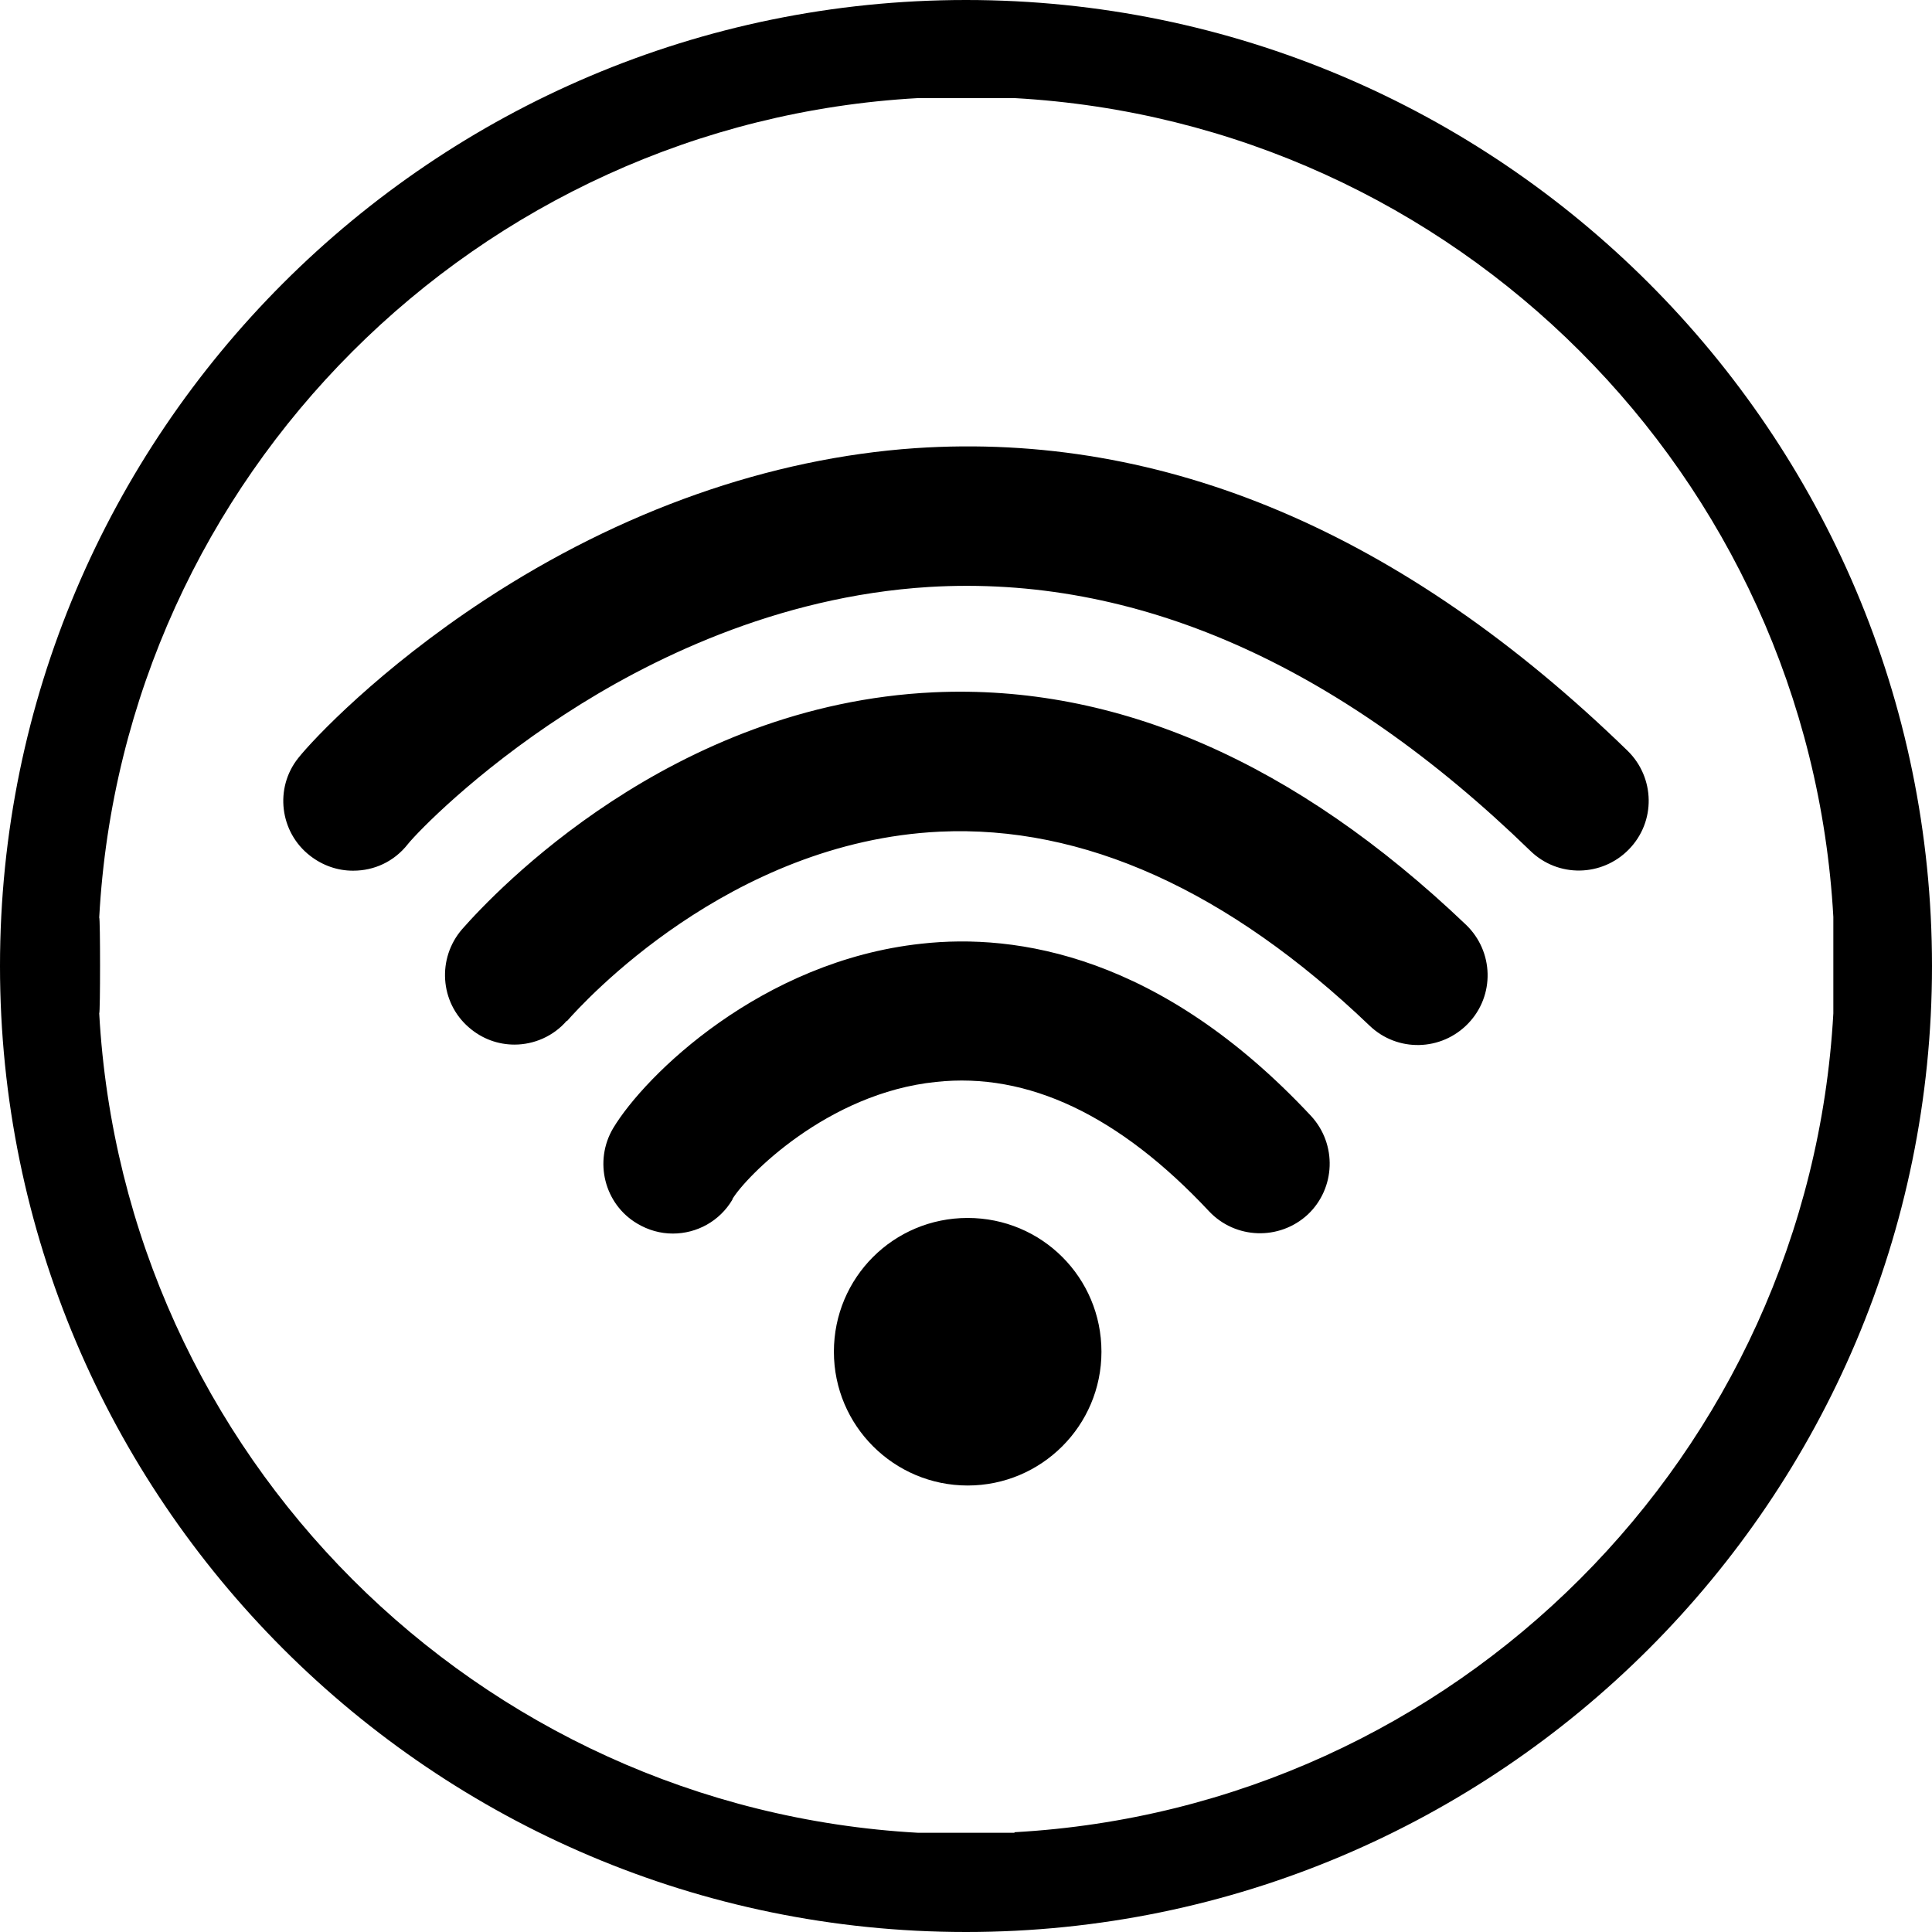
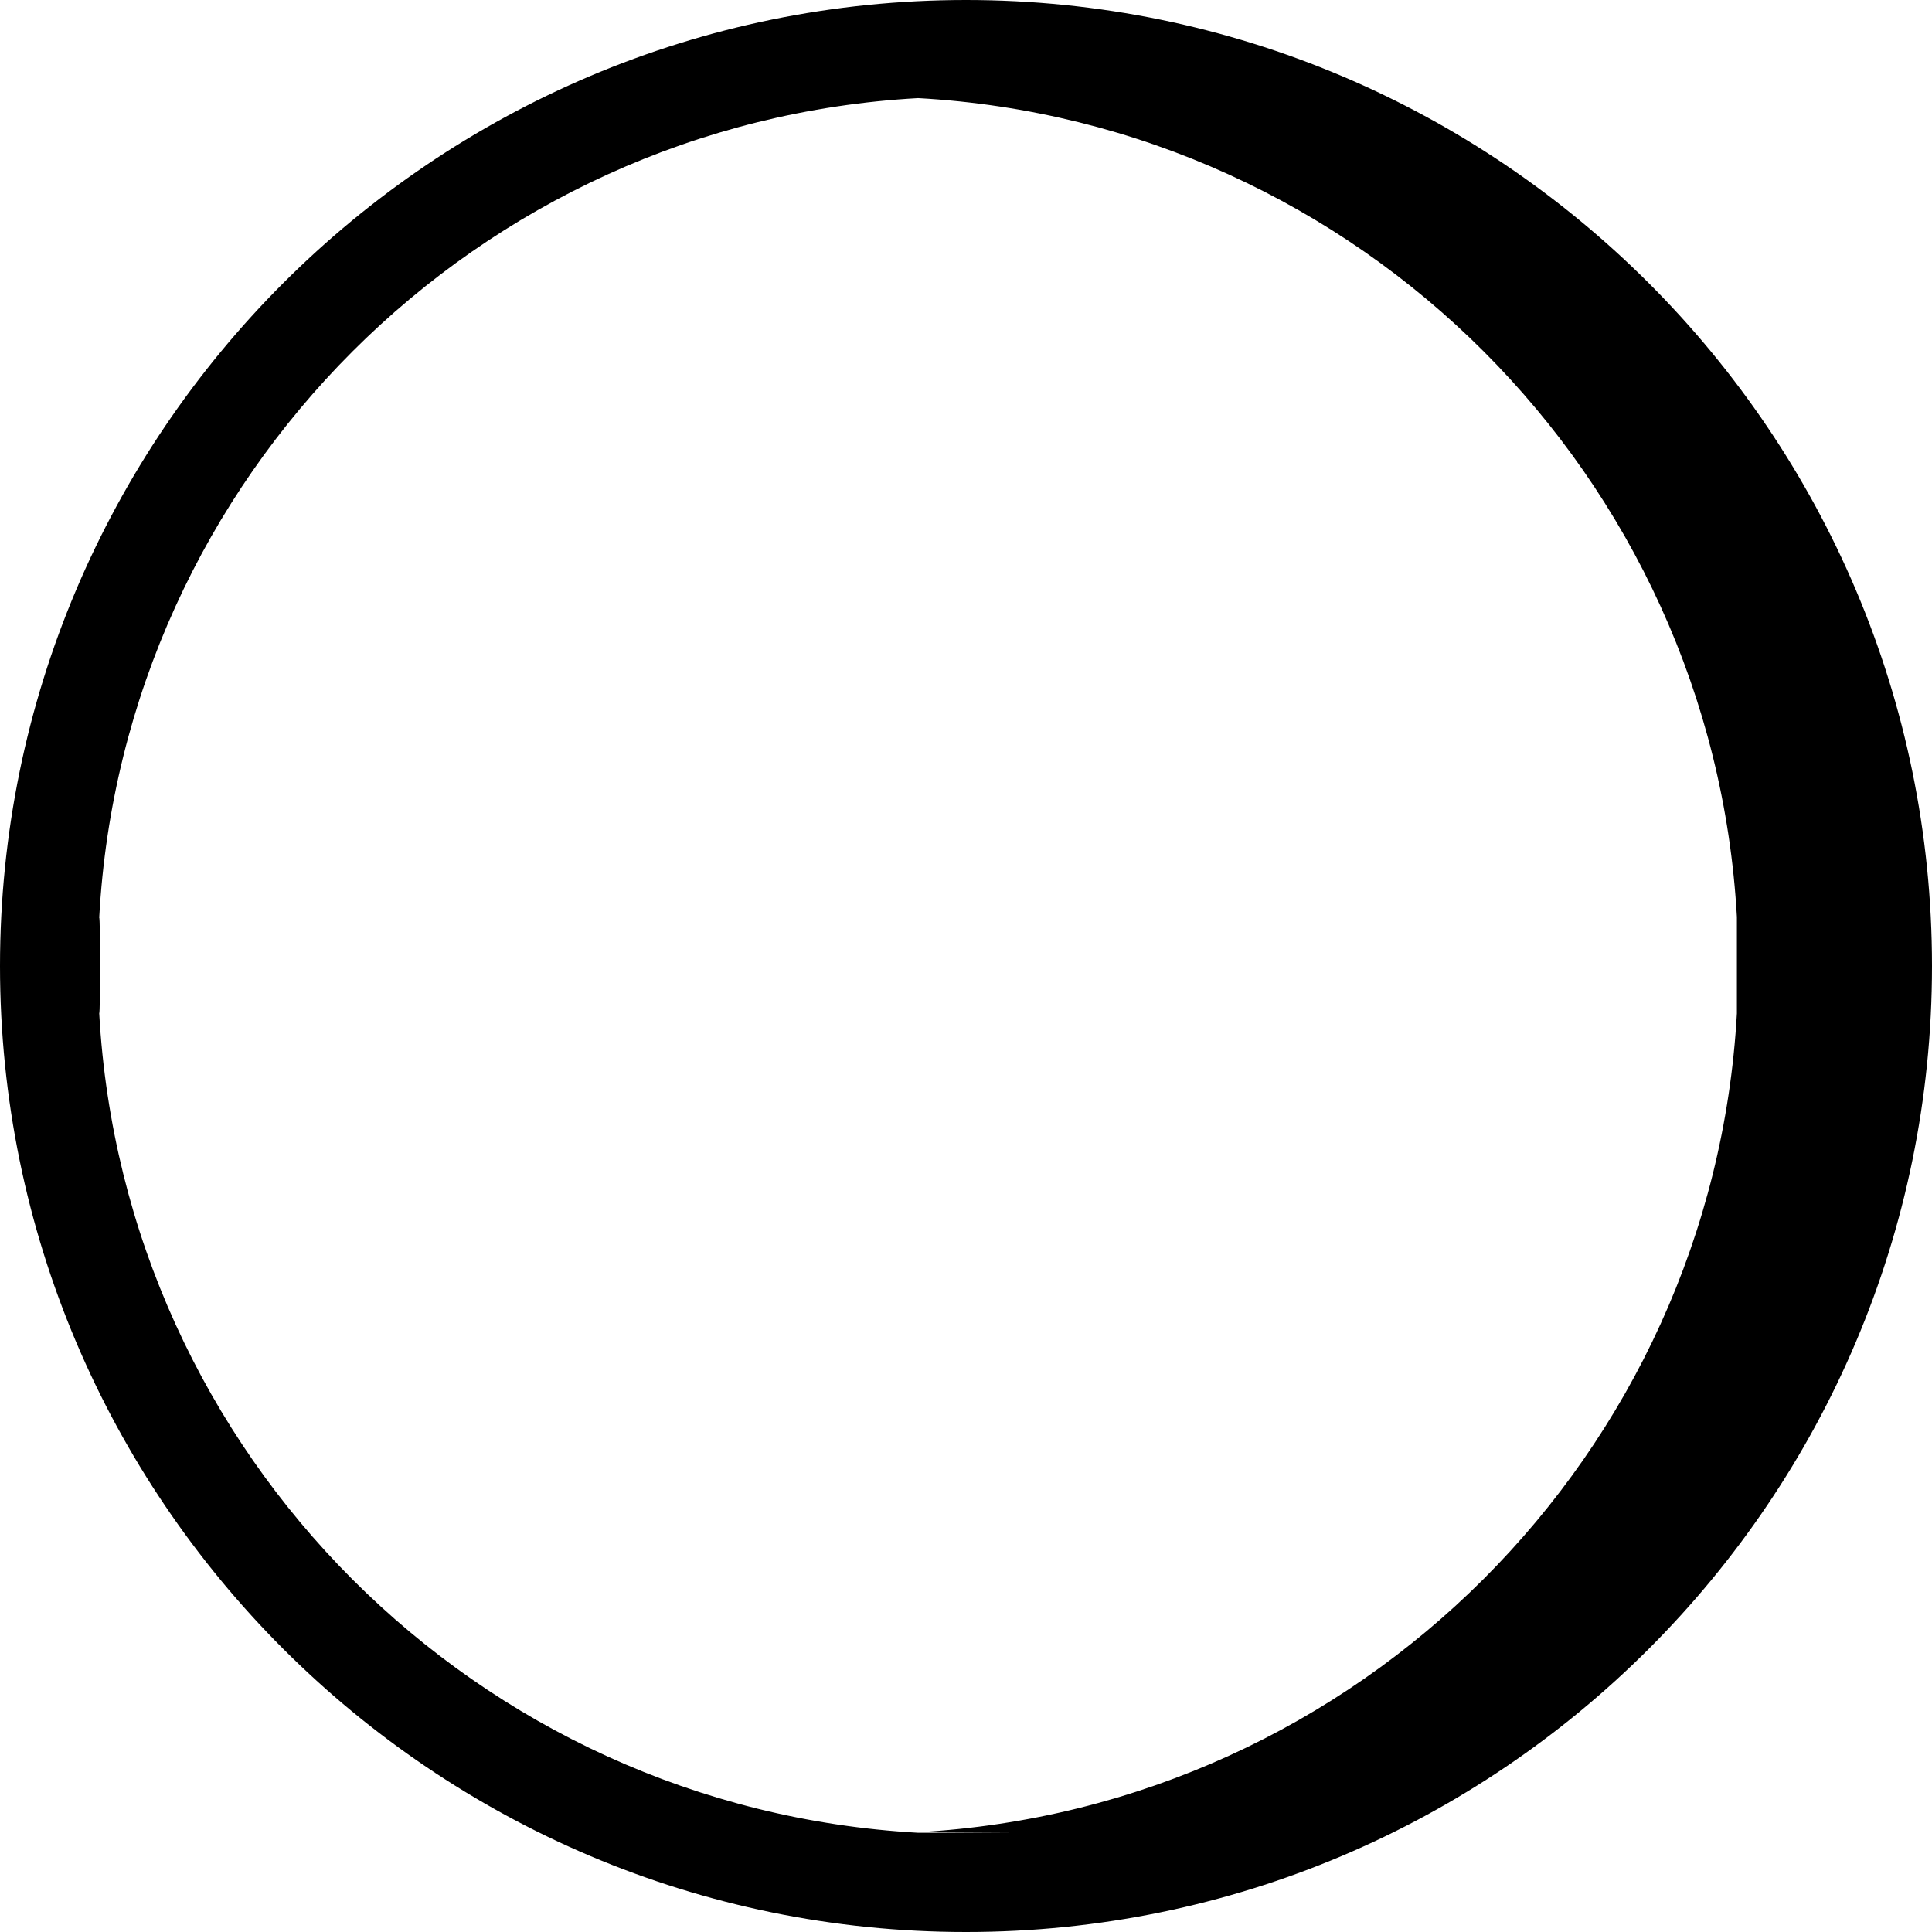
<svg xmlns="http://www.w3.org/2000/svg" data-name="Warstwa 1" viewBox="0 0 34.66 34.66">
  <defs />
-   <path d="M18.2,32.88h-1.73c-7.91-.44-14.25-6.78-14.69-14.7.02,0,.02-1.72,0-1.72.43-7.91,6.78-14.26,14.69-14.7h1.73c7.91.44,14.25,6.78,14.69,14.69v1.73c-.44,7.91-6.78,14.25-14.69,14.69M17.33,0C7.77,0,0,7.77,0,17.33s7.77,17.33,17.33,17.33,17.33-7.77,17.33-17.33S26.89,0,17.33,0" />
-   <path d="M17.36,21.85c-1.33,0-2.4,1.07-2.4,2.4s1.08,2.4,2.4,2.4,2.4-1.07,2.4-2.4-1.07-2.4-2.4-2.4M13.14,21.51c.24-.4,1.7-1.9,3.65-2.1,1.65-.18,3.29.6,4.9,2.32.47.5,1.26.53,1.77.06.5-.47.53-1.26.06-1.77-2.7-2.89-5.29-3.28-6.99-3.09-2.87.31-4.96,2.36-5.53,3.31-.35.59-.16,1.36.43,1.71.2.12.42.18.64.18.43,0,.84-.22,1.07-.61M10.17,18.32c.29-.33,2.91-3.22,6.69-3.4,2.57-.12,5.17,1.05,7.71,3.48.5.48,1.29.46,1.77-.04.48-.5.46-1.29-.04-1.77-3.06-2.92-6.27-4.32-9.55-4.17-4.71.22-7.87,3.58-8.46,4.25-.45.52-.4,1.31.12,1.76.24.21.53.31.82.31.35,0,.7-.15.94-.43M6.33,15.62c-.27,0-.54-.09-.77-.27-.54-.42-.64-1.21-.21-1.75.27-.34,1.46-1.6,3.35-2.84,2.44-1.6,5.11-2.54,7.72-2.72,4.47-.3,8.76,1.52,12.78,5.43.49.48.51,1.27.02,1.77-.48.49-1.27.51-1.77.02-3.46-3.36-7.09-4.95-10.78-4.73-2.76.17-5.07,1.33-6.53,2.28-1.62,1.05-2.65,2.12-2.82,2.33-.25.32-.61.48-.98.48" />
+   <path d="M18.2,32.88h-1.73c-7.91-.44-14.25-6.78-14.69-14.7.02,0,.02-1.72,0-1.72.43-7.91,6.78-14.26,14.69-14.7c7.91.44,14.25,6.78,14.69,14.69v1.73c-.44,7.91-6.78,14.25-14.69,14.69M17.33,0C7.77,0,0,7.77,0,17.33s7.77,17.33,17.33,17.33,17.33-7.77,17.33-17.33S26.89,0,17.33,0" />
</svg>